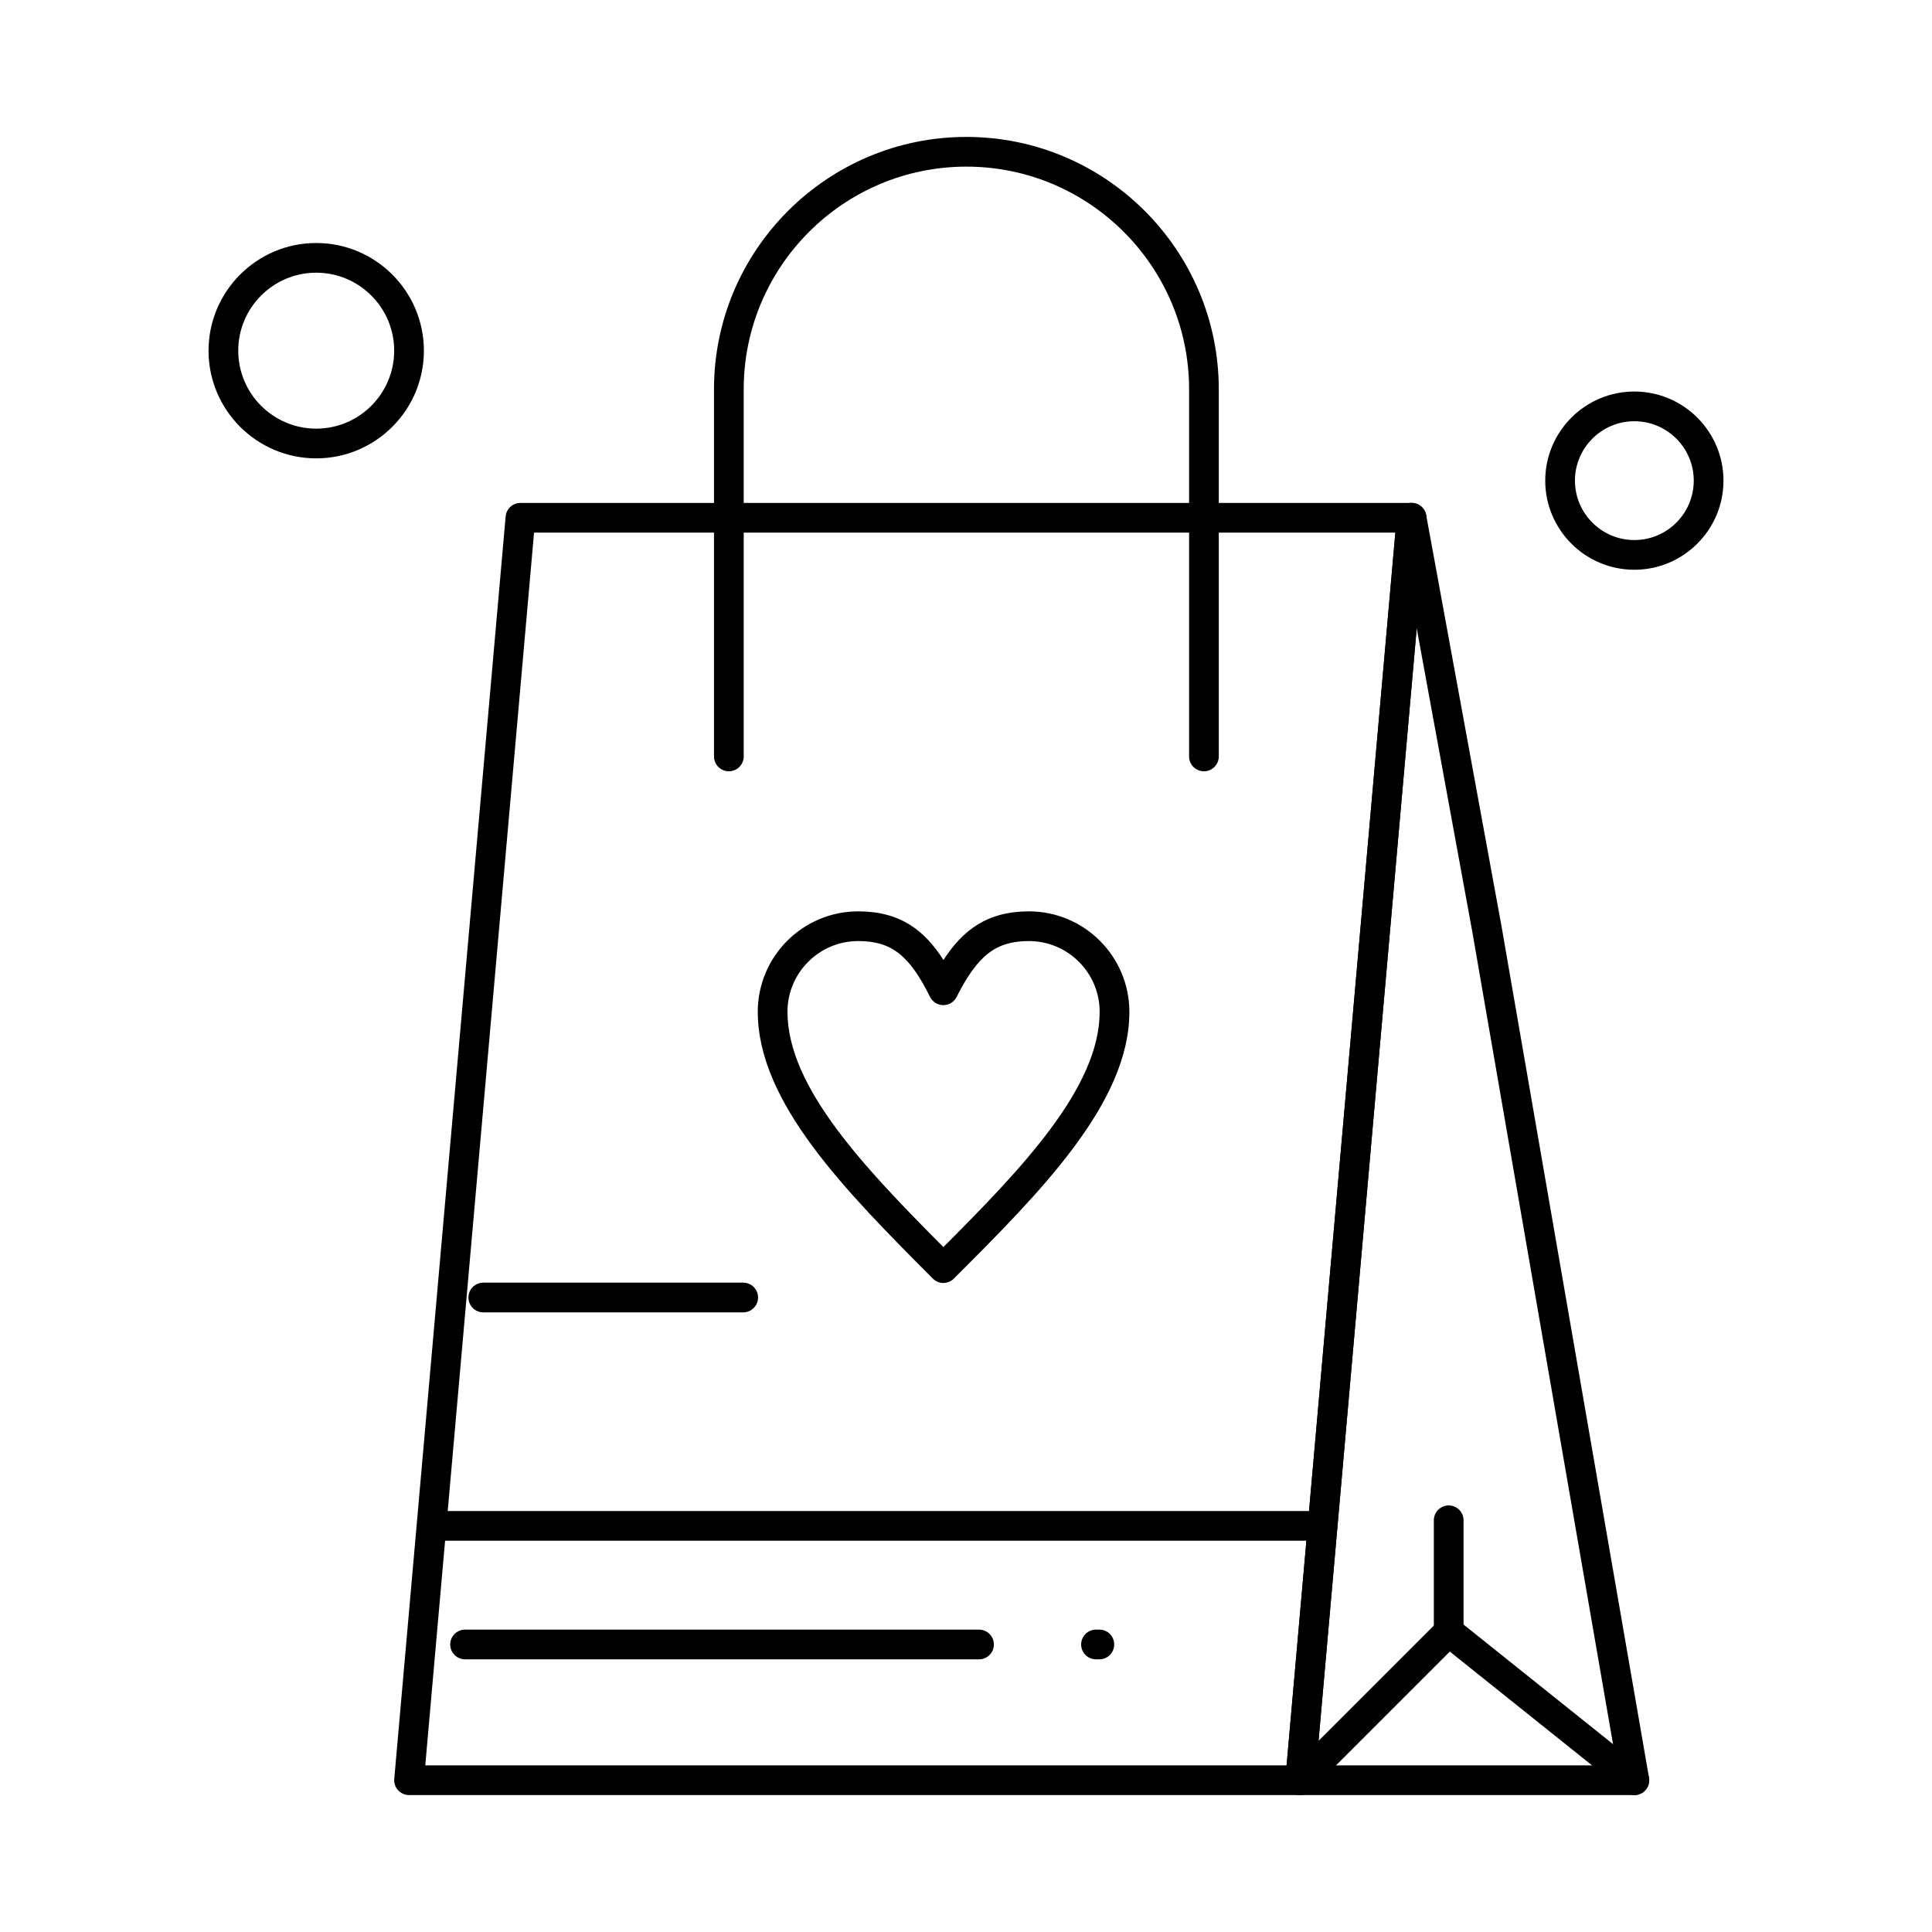
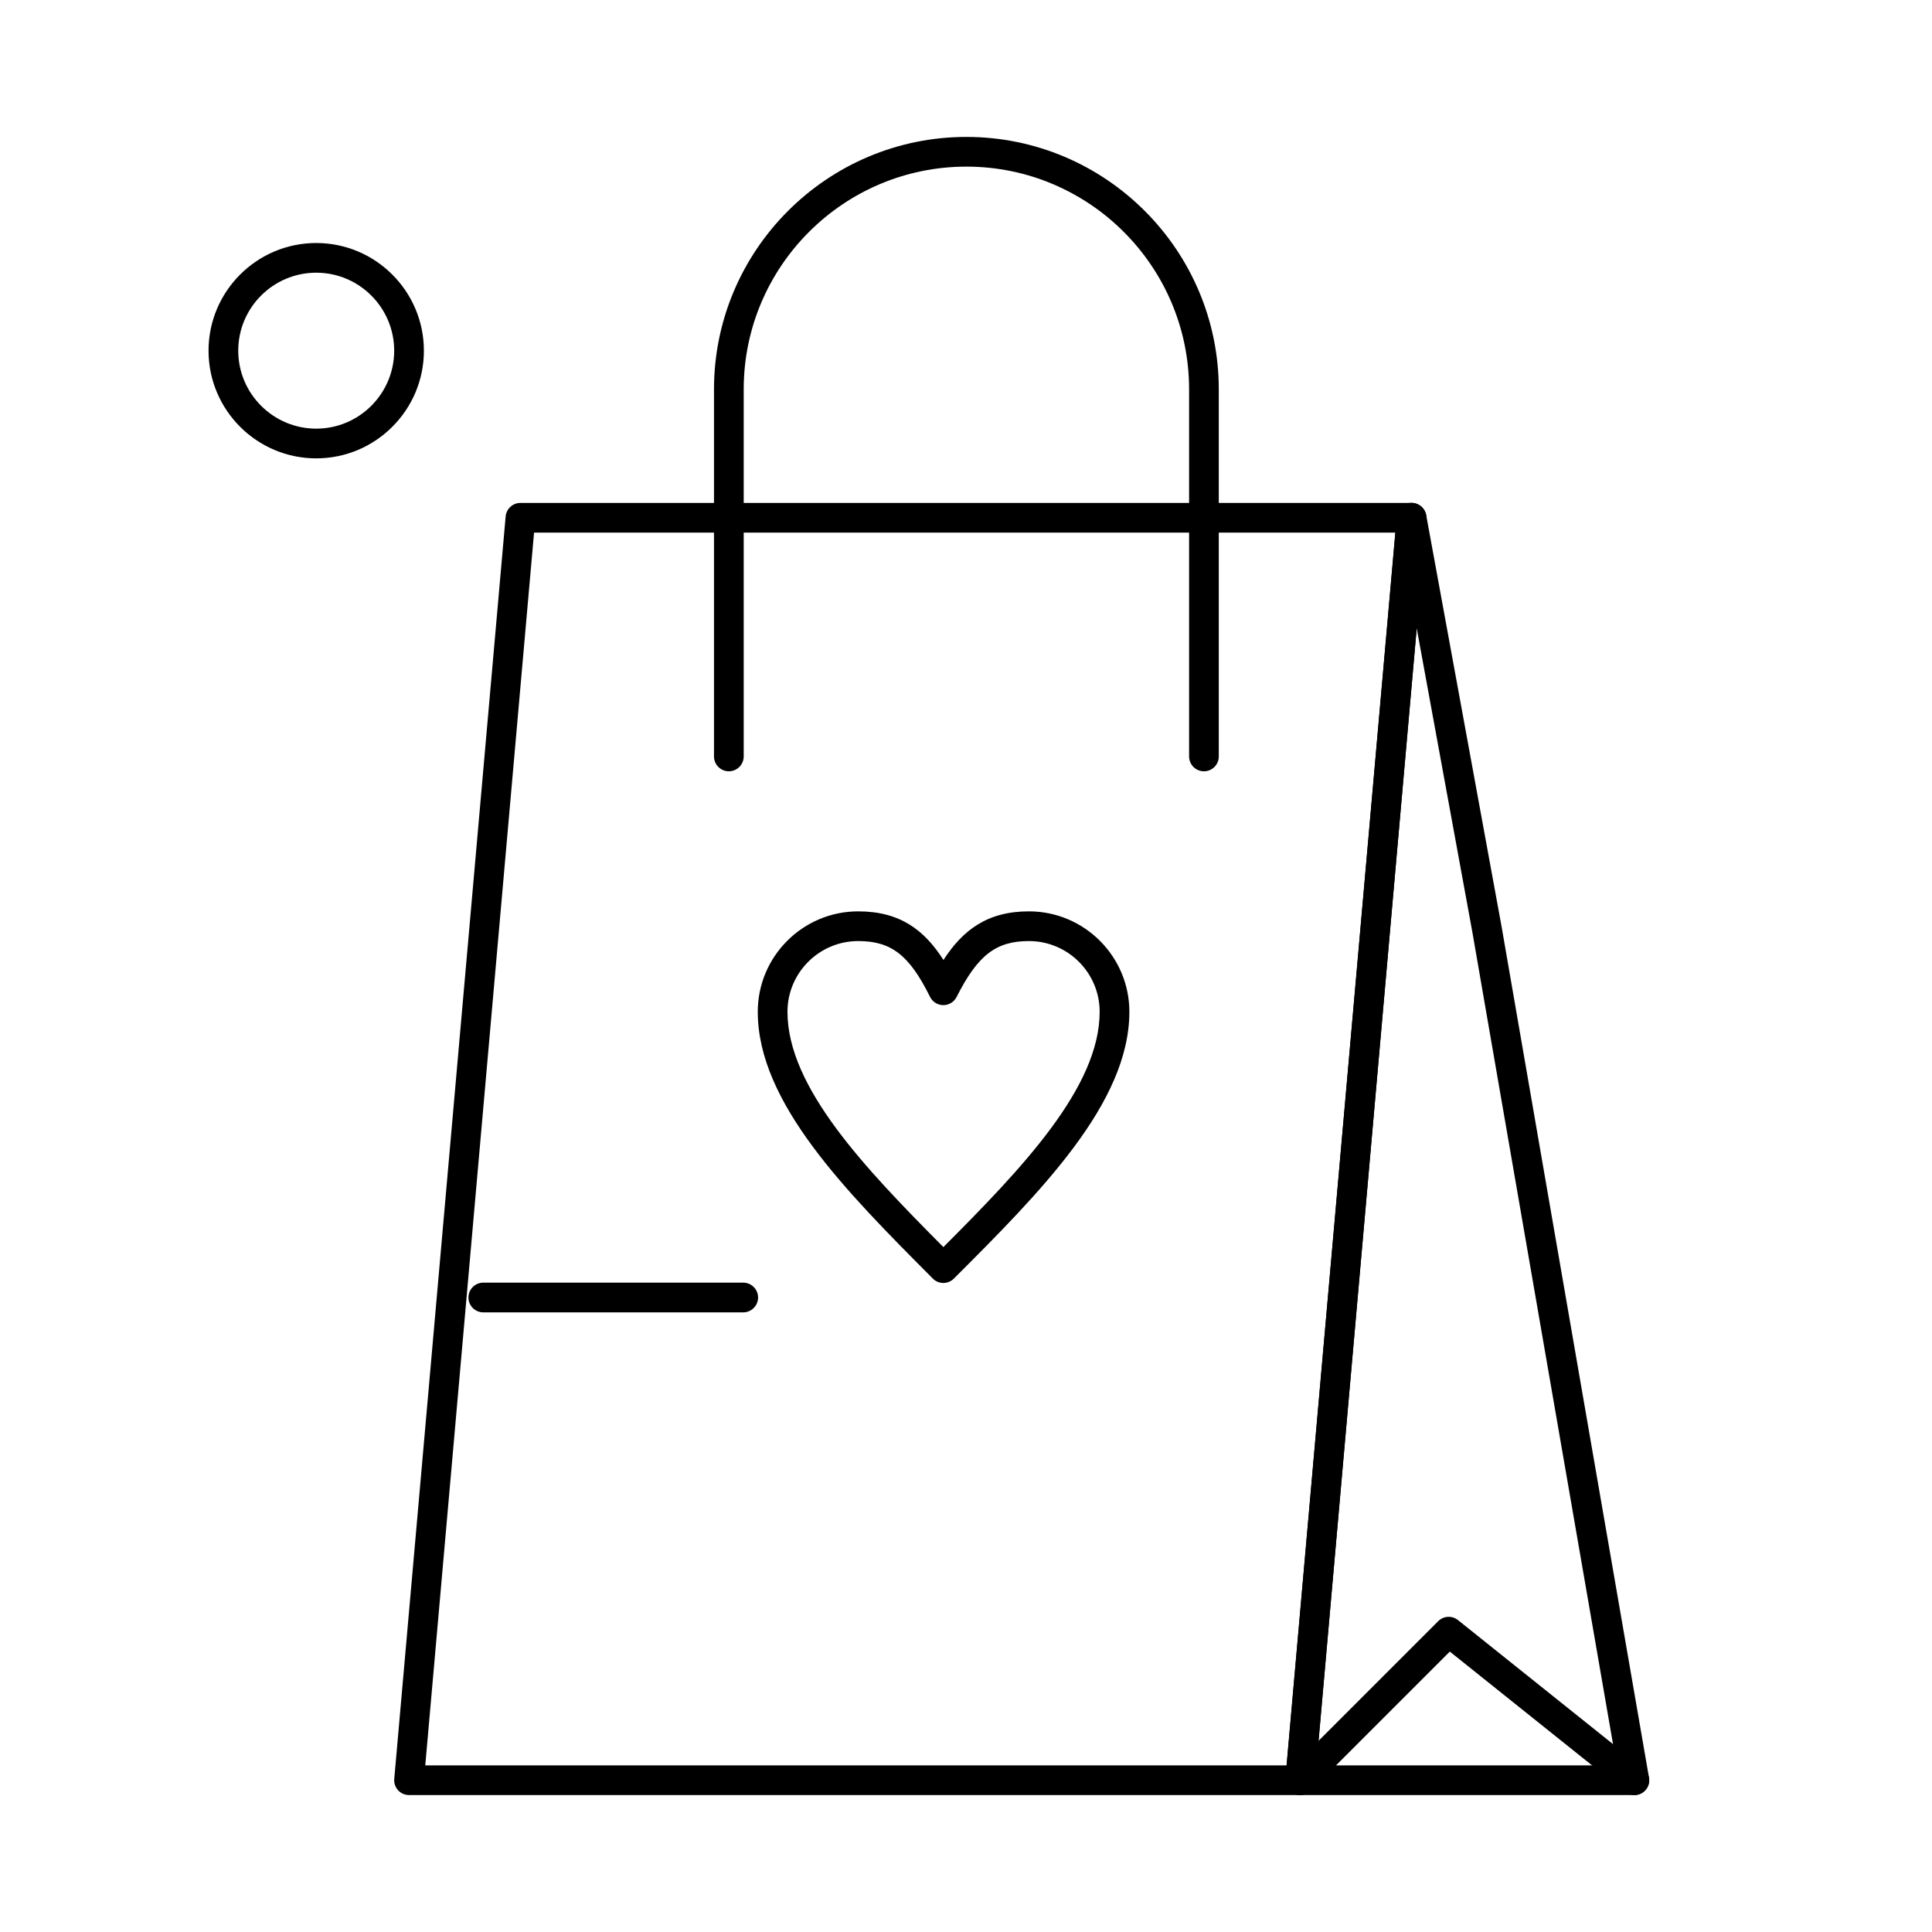
<svg xmlns="http://www.w3.org/2000/svg" fill="#000000" width="800px" height="800px" version="1.1" viewBox="144 144 512 512">
  <g>
    <path d="m488.56 619.71h-236.16c-1.105 0-2.156-0.465-2.902-1.277s-1.113-1.906-1.016-3.004l29.52-334.56c0.18-2.031 1.883-3.59 3.922-3.59h236.16c1.105 0 2.156 0.465 2.902 1.277s1.113 1.902 1.016 3.004l-29.52 334.56c-0.18 2.031-1.883 3.59-3.922 3.59zm-231.86-7.871h228.26l28.828-326.69h-228.26z" />
    <path d="m577.12 619.71h-88.559c-1.105 0-2.156-0.465-2.902-1.277s-1.113-1.902-1.016-3.004l29.391-333.18 0.02-0.27c0.203-3.133 1.555-4.723 4.023-4.723 1.898 0 3.535 1.379 3.879 3.246l19.977 109.04 39.074 225.57c0.199 1.145-0.117 2.316-0.867 3.207-0.754 0.891-1.855 1.402-3.019 1.402zm-84.262-7.871h79.586l-38.27-220.92-14.734-80.434z" />
    <path d="m463.06 348.4c-2.172 0-3.938-1.762-3.938-3.938v-97.289c0-32.543-26.473-59.016-59.016-59.016s-59.016 26.473-59.016 59.016v97.289c0 2.172-1.762 3.938-3.938 3.938-2.172 0-3.938-1.762-3.938-3.938v-97.289c0-36.883 30.008-66.887 66.887-66.887 36.883 0 66.887 30.008 66.887 66.887v97.289c0.008 2.176-1.754 3.938-3.93 3.938z" />
-     <path d="m403.46 583.74h-136.21c-2.172 0-3.938-1.762-3.938-3.938 0-2.172 1.762-3.938 3.938-3.938h136.2c2.172 0 3.938 1.762 3.938 3.938 0 2.176-1.762 3.938-3.934 3.938z" />
-     <path d="m435.34 583.74h-0.887c-2.172 0-3.938-1.762-3.938-3.938 0-2.172 1.762-3.938 3.938-3.938h0.887c2.172 0 3.938 1.762 3.938 3.938-0.004 2.176-1.766 3.938-3.938 3.938z" />
-     <path d="m493.27 552.31h-231.04c-2.172 0-3.938-1.762-3.938-3.938 0-2.172 1.762-3.938 3.938-3.938h231.04c2.172 0 3.938 1.762 3.938 3.938 0 2.176-1.762 3.938-3.938 3.938z" />
    <path d="m577.12 619.71c-0.863 0-1.73-0.281-2.457-0.863l-46.449-37.16-36.871 36.867c-1.535 1.539-4.031 1.539-5.566 0-1.539-1.535-1.539-4.031 0-5.566l39.359-39.359c1.418-1.418 3.672-1.543 5.242-0.289l49.199 39.359c1.699 1.359 1.973 3.832 0.613 5.531-0.773 0.977-1.918 1.48-3.07 1.48z" />
-     <path d="m527.92 580.35c-2.172 0-3.938-1.762-3.938-3.938v-29.52c0-2.172 1.762-3.938 3.938-3.938 2.172 0 3.938 1.762 3.938 3.938v29.52c0 2.176-1.762 3.938-3.938 3.938z" />
    <path d="m394 484h-0.004c-1.047 0-2.047-0.418-2.785-1.16l-0.348-0.348c-22.637-22.754-46.047-46.281-46.047-70.355 0-14.676 11.941-26.617 26.617-26.617 11.082 0 17.531 4.957 22.594 12.883 5.133-7.926 11.613-12.883 22.652-12.883 14.676 0 26.617 11.941 26.617 26.617 0 24.195-23.648 47.844-46.516 70.711-0.738 0.738-1.738 1.152-2.781 1.152zm-22.566-90.609c-10.336 0-18.746 8.41-18.746 18.746 0 20.039 20.598 41.496 41.316 62.352 20.828-20.863 41.418-42.312 41.418-62.352 0-10.336-8.41-18.746-18.746-18.746-8.734 0-13.57 3.738-19.168 14.82-0.672 1.328-2.027 2.16-3.512 2.16h-0.016c-1.492-0.008-2.852-0.855-3.512-2.191-5.469-11.055-10.273-14.789-19.035-14.789z" />
-     <path d="m577.12 294.99c-13.02 0-23.617-10.594-23.617-23.617s10.594-23.617 23.617-23.617c13.02 0 23.617 10.594 23.617 23.617s-10.594 23.617-23.617 23.617zm0-39.359c-8.68 0-15.742 7.062-15.742 15.742s7.062 15.742 15.742 15.742c8.68 0 15.742-7.062 15.742-15.742 0.004-8.68-7.059-15.742-15.742-15.742z" />
    <path d="m227.8 265.47c-15.734 0-28.535-12.801-28.535-28.535s12.801-28.535 28.535-28.535 28.535 12.801 28.535 28.535c0.004 15.734-12.801 28.535-28.535 28.535zm0-49.203c-11.395 0-20.664 9.27-20.664 20.664 0 11.395 9.27 20.664 20.664 20.664s20.664-9.27 20.664-20.664c0-11.395-9.27-20.664-20.664-20.664z" />
    <path d="m340.96 491.79h-68.879c-2.172 0-3.938-1.762-3.938-3.938 0-2.172 1.762-3.938 3.938-3.938h68.879c2.172 0 3.938 1.762 3.938 3.938s-1.762 3.938-3.938 3.938z" />
  </g>
</svg>